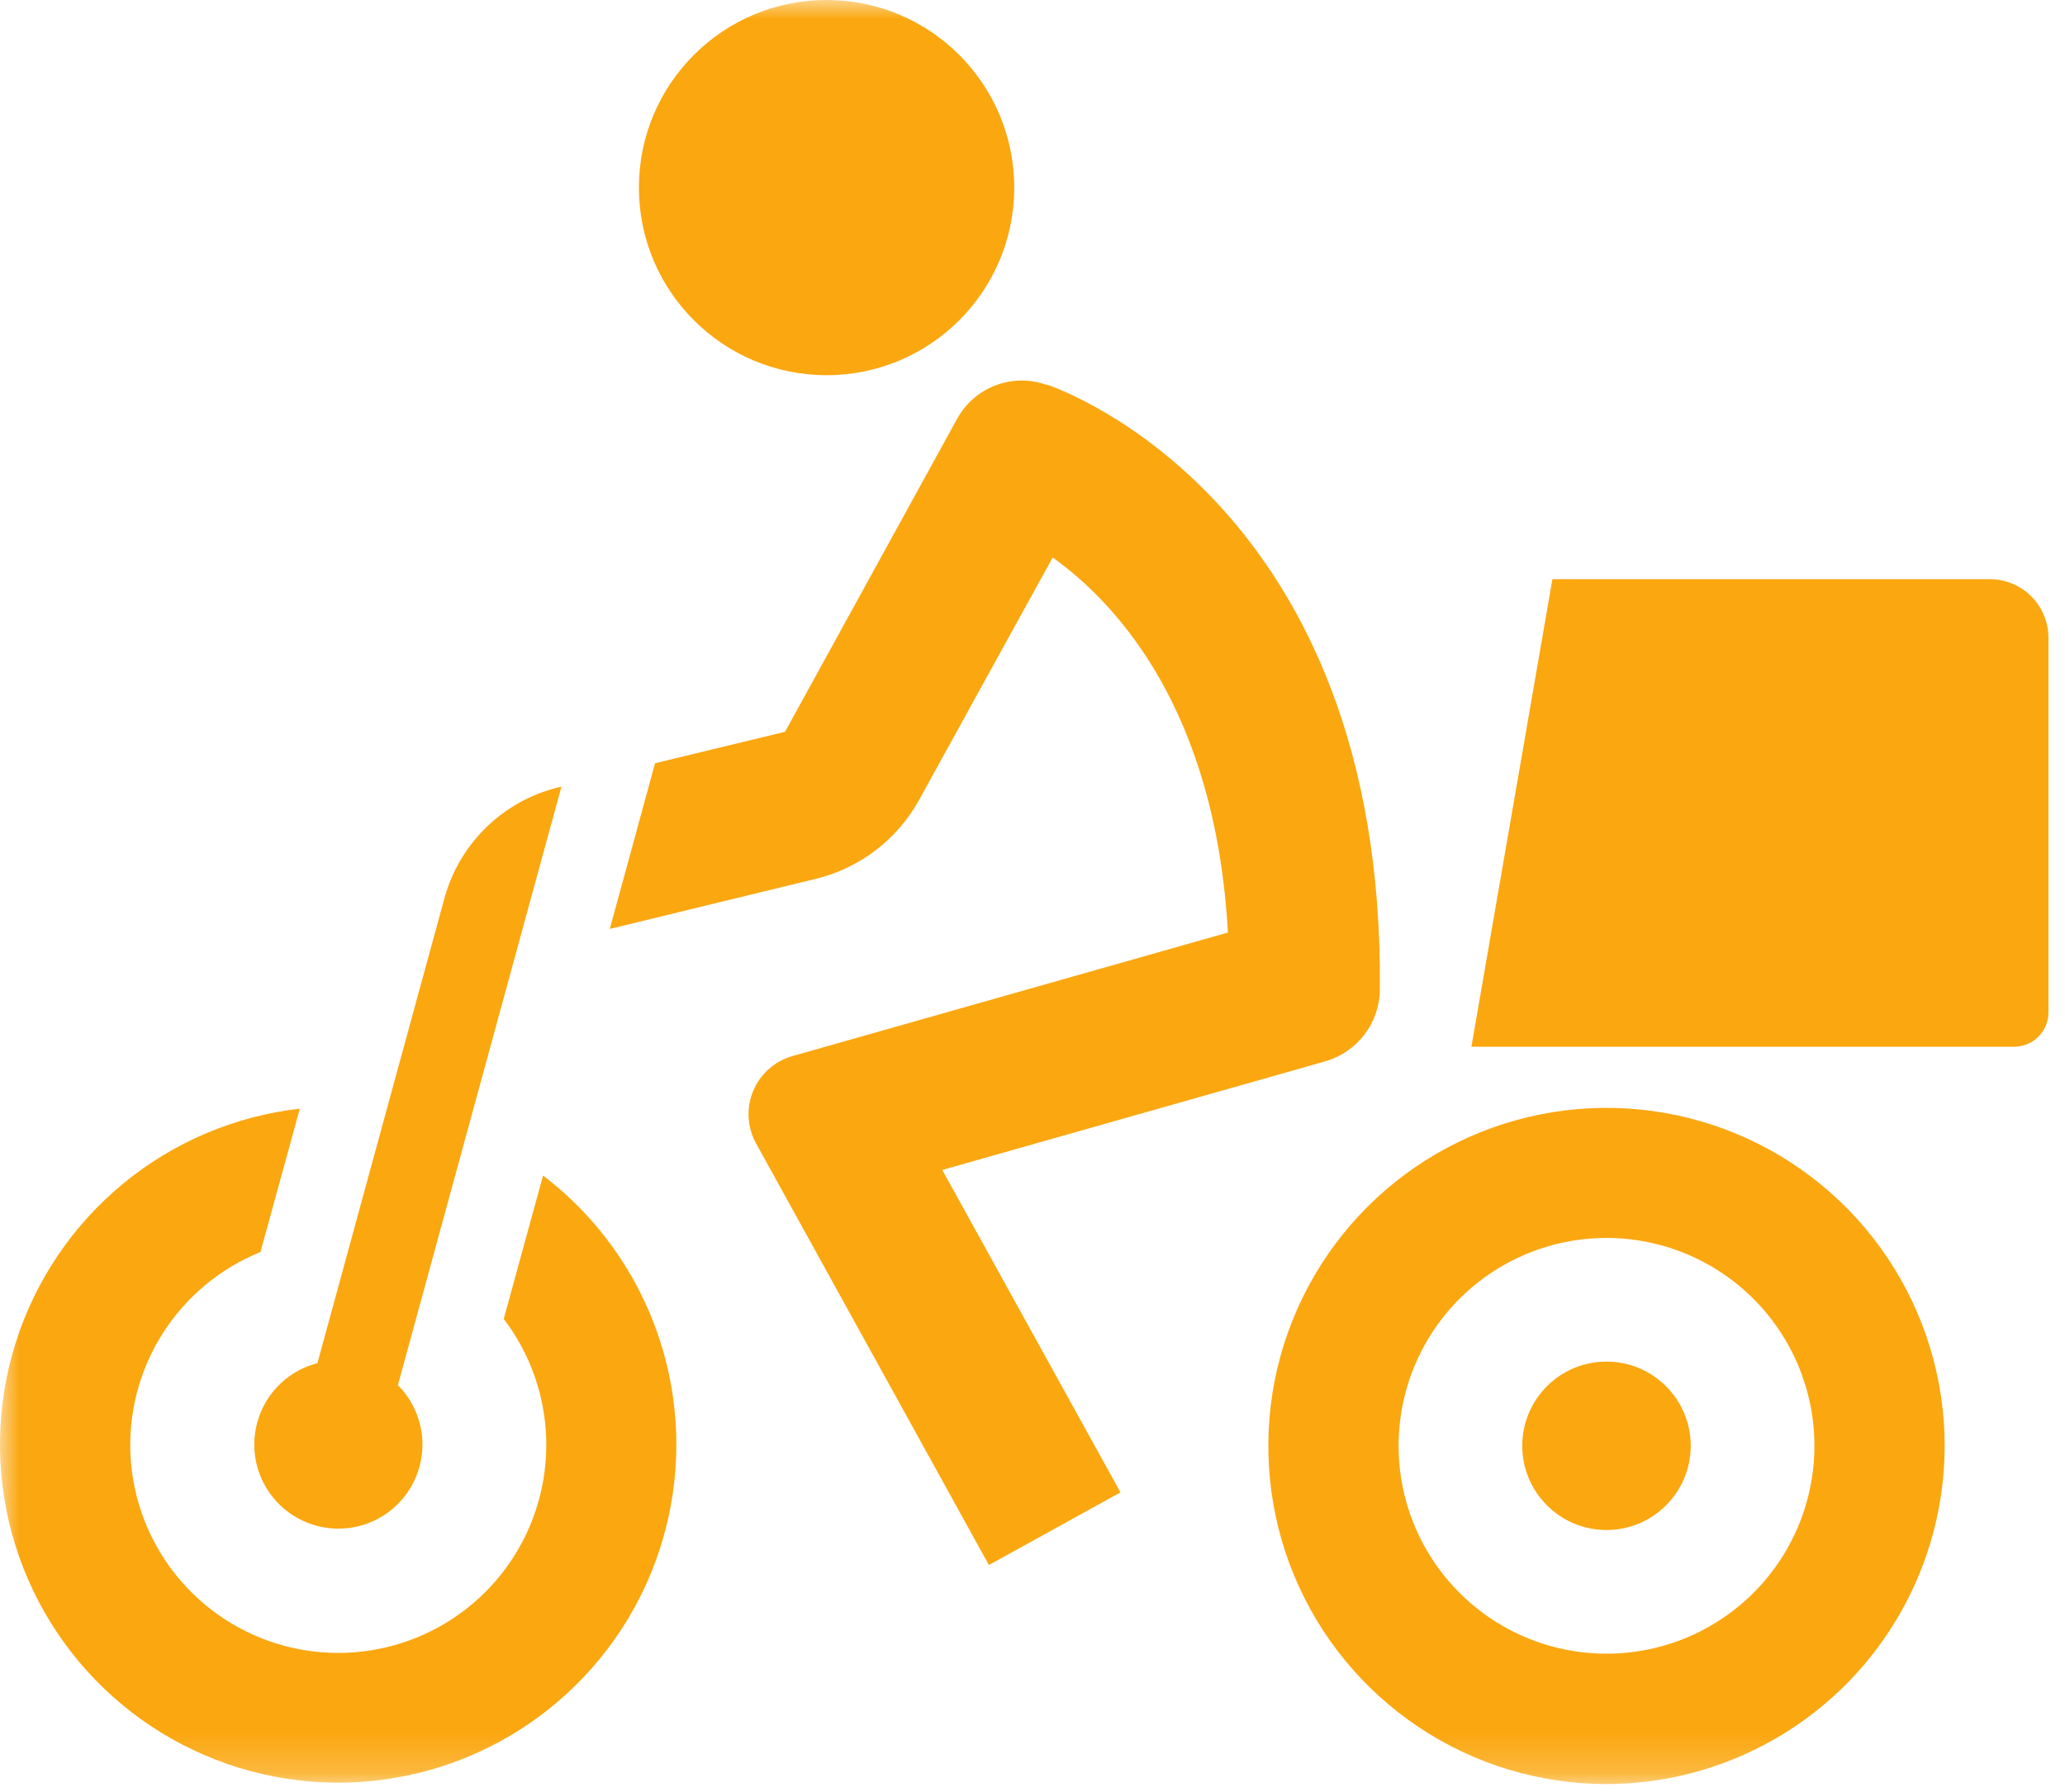
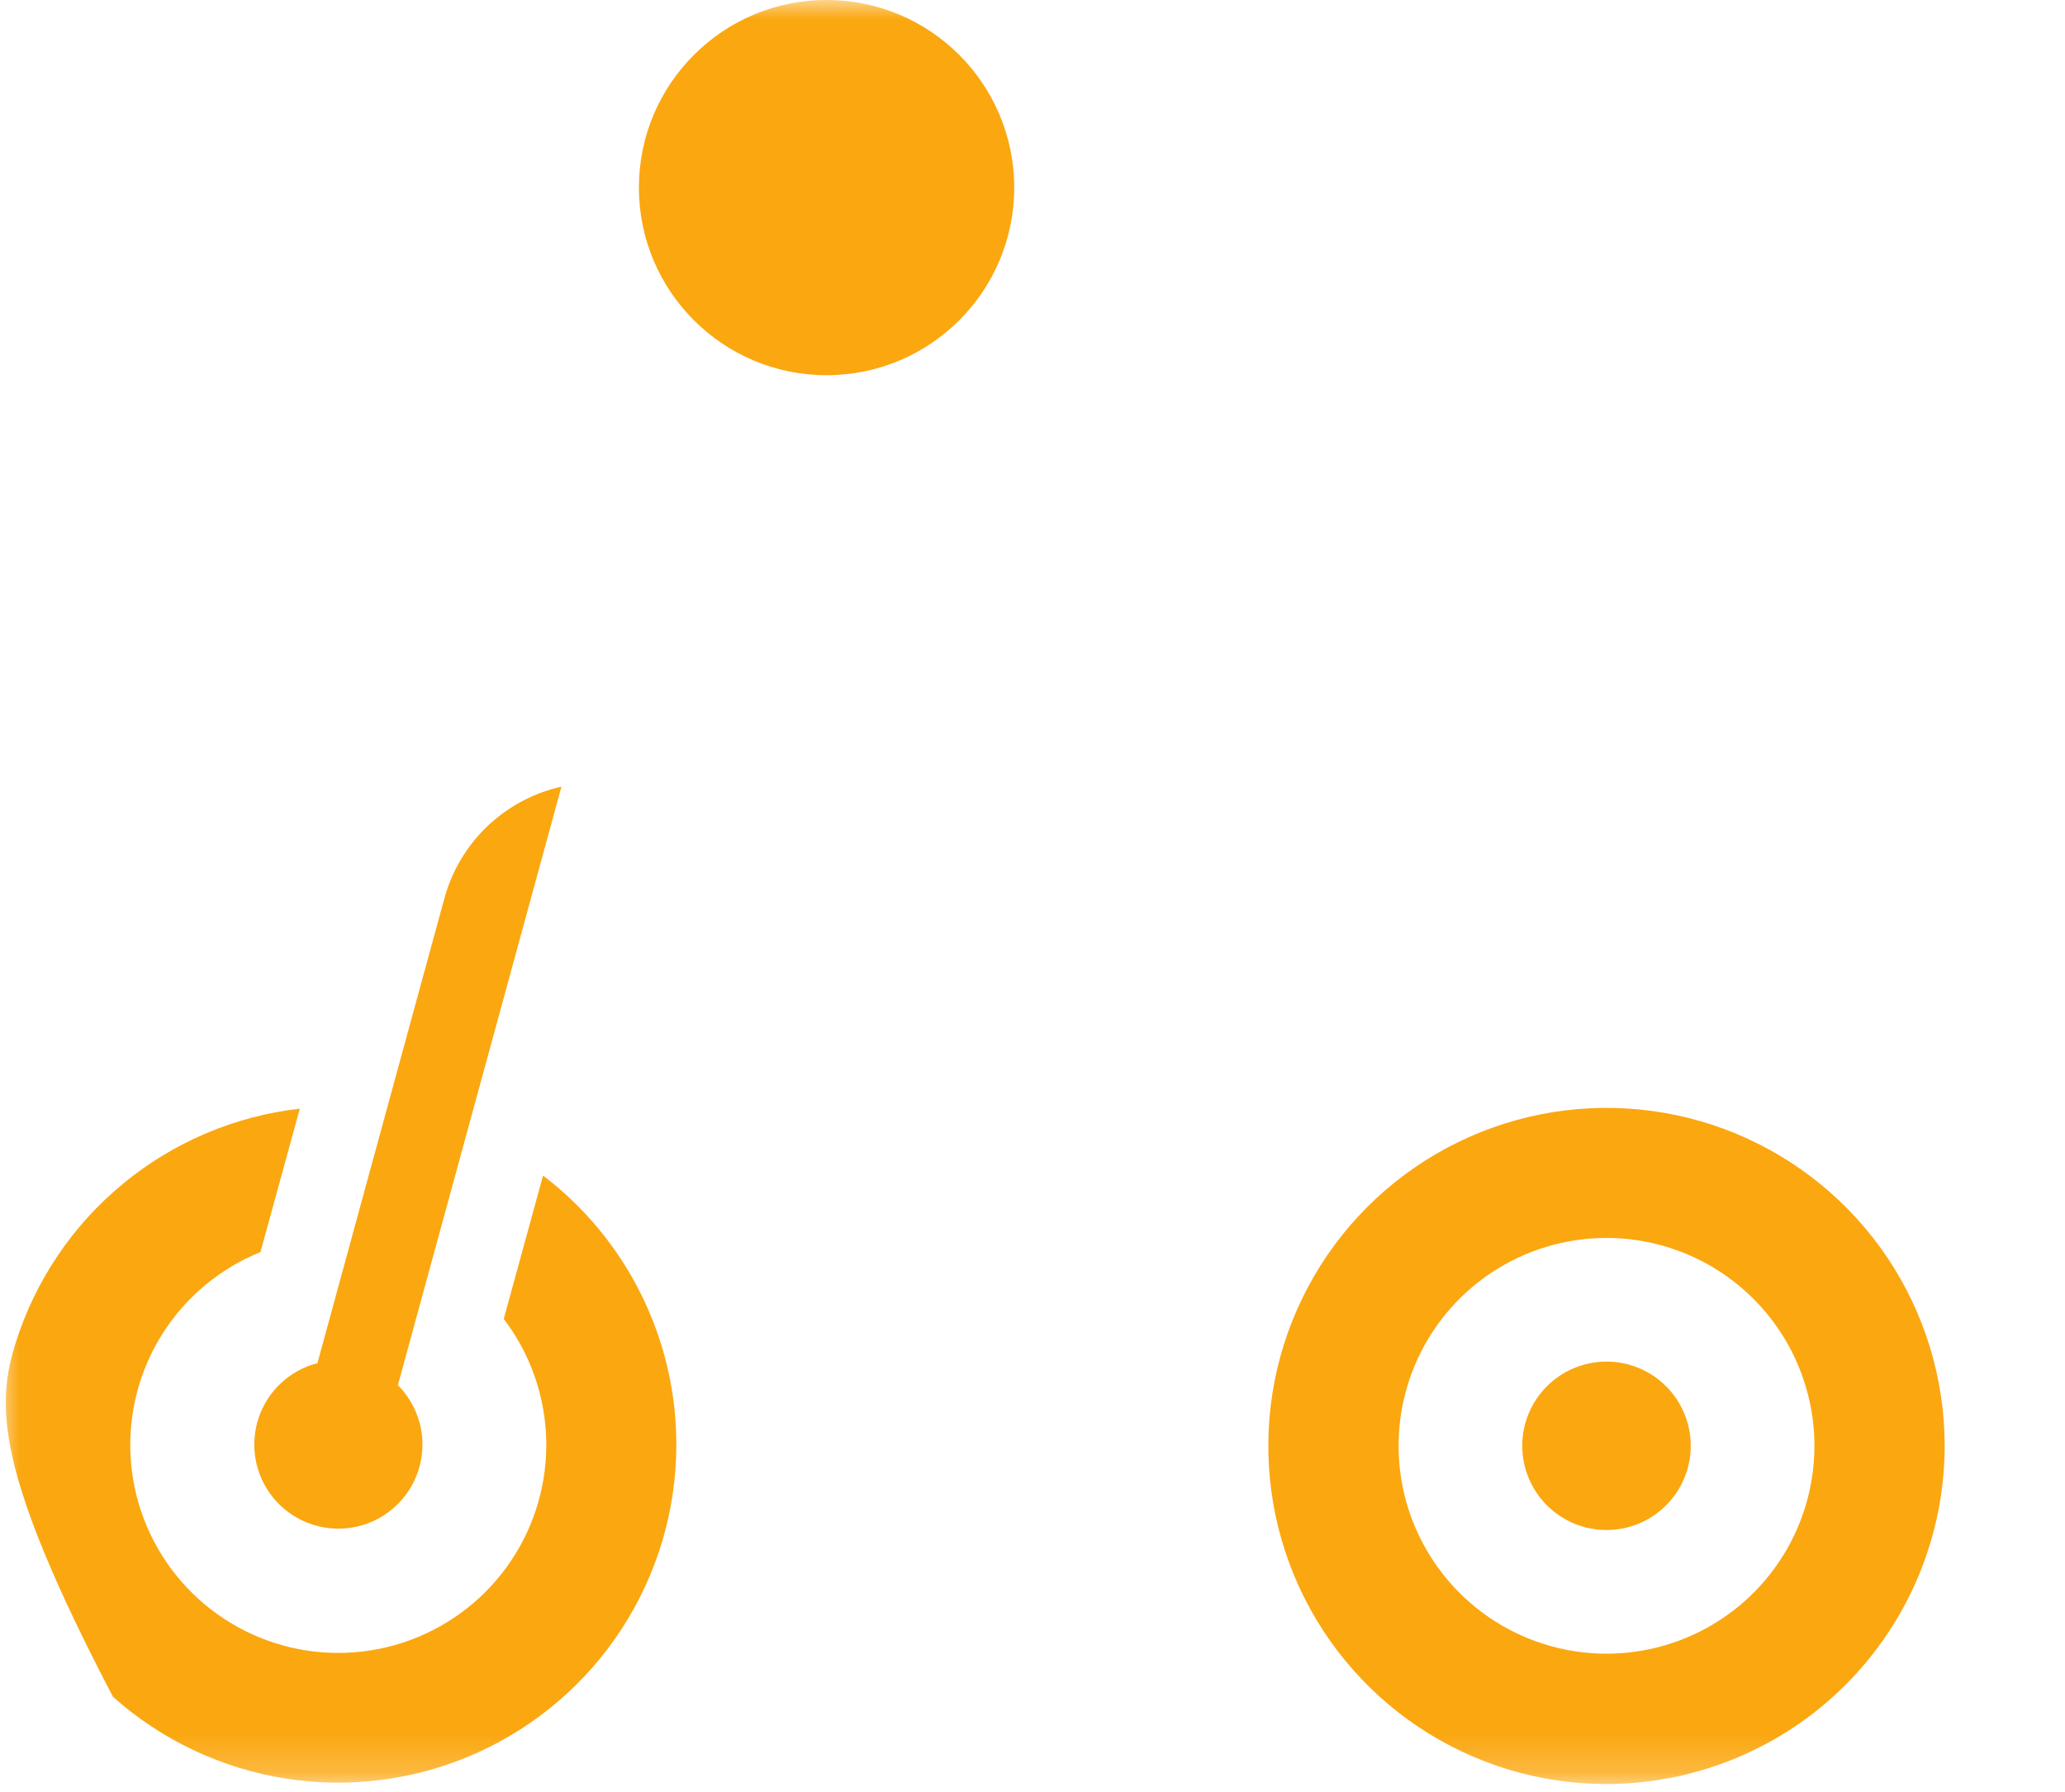
<svg xmlns="http://www.w3.org/2000/svg" width="53" height="46" viewBox="0 0 53 46" fill="none">
  <g clip-path="url(#clip0_2001_19)">
    <mask id="mask0_2001_19" style="mask-type:luminance" maskUnits="userSpaceOnUse" x="0" y="0" width="218" height="46">
      <path d="M218 0H0V45.8H218V0Z" fill="white" />
    </mask>
    <g mask="url(#mask0_2001_19)">
-       <path d="M17.359 37.09C17.358 38.765 16.873 40.403 15.962 41.808C15.05 43.213 13.752 44.324 12.224 45.008C10.695 45.691 9.002 45.919 7.347 45.661C5.693 45.404 4.148 44.674 2.899 43.559C1.65 42.444 0.75 40.991 0.308 39.376C-0.134 37.761 -0.1 36.053 0.407 34.457C0.914 32.861 1.872 31.446 3.165 30.382C4.458 29.318 6.031 28.651 7.695 28.461L6.685 32.143C5.649 32.561 4.771 33.293 4.173 34.236C3.575 35.179 3.288 36.286 3.352 37.402C3.416 38.517 3.828 39.584 4.531 40.452C5.233 41.32 6.19 41.947 7.267 42.243C8.344 42.539 9.487 42.489 10.534 42.102C11.582 41.714 12.482 41.008 13.107 40.082C13.732 39.157 14.051 38.058 14.019 36.942C13.987 35.825 13.606 34.747 12.929 33.859L13.938 30.179C15.002 30.989 15.865 32.035 16.458 33.234C17.052 34.433 17.36 35.753 17.359 37.09Z" fill="#FBA710" />
+       <path d="M17.359 37.09C17.358 38.765 16.873 40.403 15.962 41.808C15.05 43.213 13.752 44.324 12.224 45.008C10.695 45.691 9.002 45.919 7.347 45.661C5.693 45.404 4.148 44.674 2.899 43.559C-0.134 37.761 -0.1 36.053 0.407 34.457C0.914 32.861 1.872 31.446 3.165 30.382C4.458 29.318 6.031 28.651 7.695 28.461L6.685 32.143C5.649 32.561 4.771 33.293 4.173 34.236C3.575 35.179 3.288 36.286 3.352 37.402C3.416 38.517 3.828 39.584 4.531 40.452C5.233 41.32 6.19 41.947 7.267 42.243C8.344 42.539 9.487 42.489 10.534 42.102C11.582 41.714 12.482 41.008 13.107 40.082C13.732 39.157 14.051 38.058 14.019 36.942C13.987 35.825 13.606 34.747 12.929 33.859L13.938 30.179C15.002 30.989 15.865 32.035 16.458 33.234C17.052 34.433 17.36 35.753 17.359 37.09Z" fill="#FBA710" />
      <path d="M10.212 35.56C10.548 35.897 10.763 36.336 10.825 36.807C10.886 37.279 10.789 37.758 10.55 38.169C10.311 38.581 9.942 38.902 9.502 39.082C9.062 39.262 8.574 39.292 8.115 39.166C7.656 39.04 7.251 38.767 6.964 38.387C6.677 38.008 6.523 37.544 6.527 37.068C6.531 36.593 6.691 36.131 6.984 35.756C7.277 35.381 7.686 35.114 8.147 34.995L10.868 25.03L11.405 23.066C11.593 22.372 11.964 21.742 12.479 21.24C12.994 20.739 13.633 20.384 14.332 20.213L14.41 20.195L13.248 24.448L10.212 35.56Z" fill="#FBA710" />
      <path d="M41.232 45.8C39.516 45.8 37.838 45.291 36.41 44.337C34.983 43.384 33.87 42.028 33.213 40.442C32.556 38.856 32.385 37.111 32.719 35.427C33.054 33.744 33.881 32.197 35.095 30.983C36.309 29.769 37.855 28.943 39.539 28.608C41.223 28.273 42.968 28.445 44.554 29.102C46.14 29.759 47.495 30.871 48.449 32.298C49.403 33.726 49.912 35.404 49.912 37.121C49.908 39.421 48.993 41.627 47.366 43.254C45.739 44.881 43.533 45.796 41.232 45.8ZM41.232 31.78C40.177 31.78 39.145 32.093 38.267 32.679C37.39 33.265 36.706 34.099 36.302 35.074C35.898 36.049 35.792 37.122 35.998 38.158C36.204 39.193 36.712 40.144 37.459 40.89C38.205 41.637 39.156 42.145 40.191 42.351C41.226 42.557 42.3 42.451 43.275 42.047C44.25 41.643 45.084 40.959 45.67 40.082C46.256 39.204 46.569 38.172 46.569 37.117C46.568 35.702 46.005 34.345 45.004 33.344C44.004 32.344 42.647 31.781 41.232 31.78Z" fill="#FBA710" />
      <path d="M41.232 39.278C42.426 39.278 43.394 38.31 43.394 37.116C43.394 35.922 42.426 34.955 41.232 34.955C40.038 34.955 39.07 35.922 39.07 37.116C39.07 38.31 40.038 39.278 41.232 39.278Z" fill="#FBA710" />
-       <path d="M34.002 27.25L24.184 30.035L28.758 38.312L25.381 40.177L19.406 29.355C19.293 29.151 19.227 28.923 19.214 28.69C19.201 28.456 19.241 28.223 19.331 28.007C19.421 27.791 19.558 27.599 19.733 27.444C19.908 27.288 20.116 27.174 20.34 27.111L31.515 23.94C31.198 18.213 28.657 15.486 27.018 14.311L23.586 20.542C23.308 21.044 22.929 21.482 22.474 21.829C22.018 22.177 21.495 22.426 20.938 22.561L15.651 23.847L16.812 19.594L20.149 18.786L24.569 10.745C24.785 10.354 25.132 10.053 25.549 9.894C25.965 9.735 26.425 9.728 26.846 9.875H26.874C27.226 9.994 35.534 12.927 35.415 25.403C35.412 25.823 35.272 26.23 35.017 26.563C34.762 26.896 34.406 27.137 34.002 27.25Z" fill="#FBA710" />
      <path d="M21.215 9.632C23.875 9.632 26.031 7.476 26.031 4.816C26.031 2.156 23.875 0 21.215 0C18.555 0 16.398 2.156 16.398 4.816C16.398 7.476 18.555 9.632 21.215 9.632Z" fill="#FBA710" />
-       <path d="M37.765 26.872H51.693C51.926 26.872 52.151 26.78 52.316 26.614C52.482 26.449 52.575 26.224 52.575 25.99V16.372C52.575 16.175 52.536 15.979 52.46 15.796C52.384 15.614 52.273 15.448 52.133 15.308C51.993 15.168 51.828 15.058 51.645 14.982C51.462 14.907 51.266 14.868 51.069 14.868H39.844L37.765 26.872Z" fill="#FBA710" />
    </g>
  </g>
  <defs>
    <clipPath id="clip0_2001_19">
      <rect width="53" height="46" fill="white" />
    </clipPath>
  </defs>
</svg>